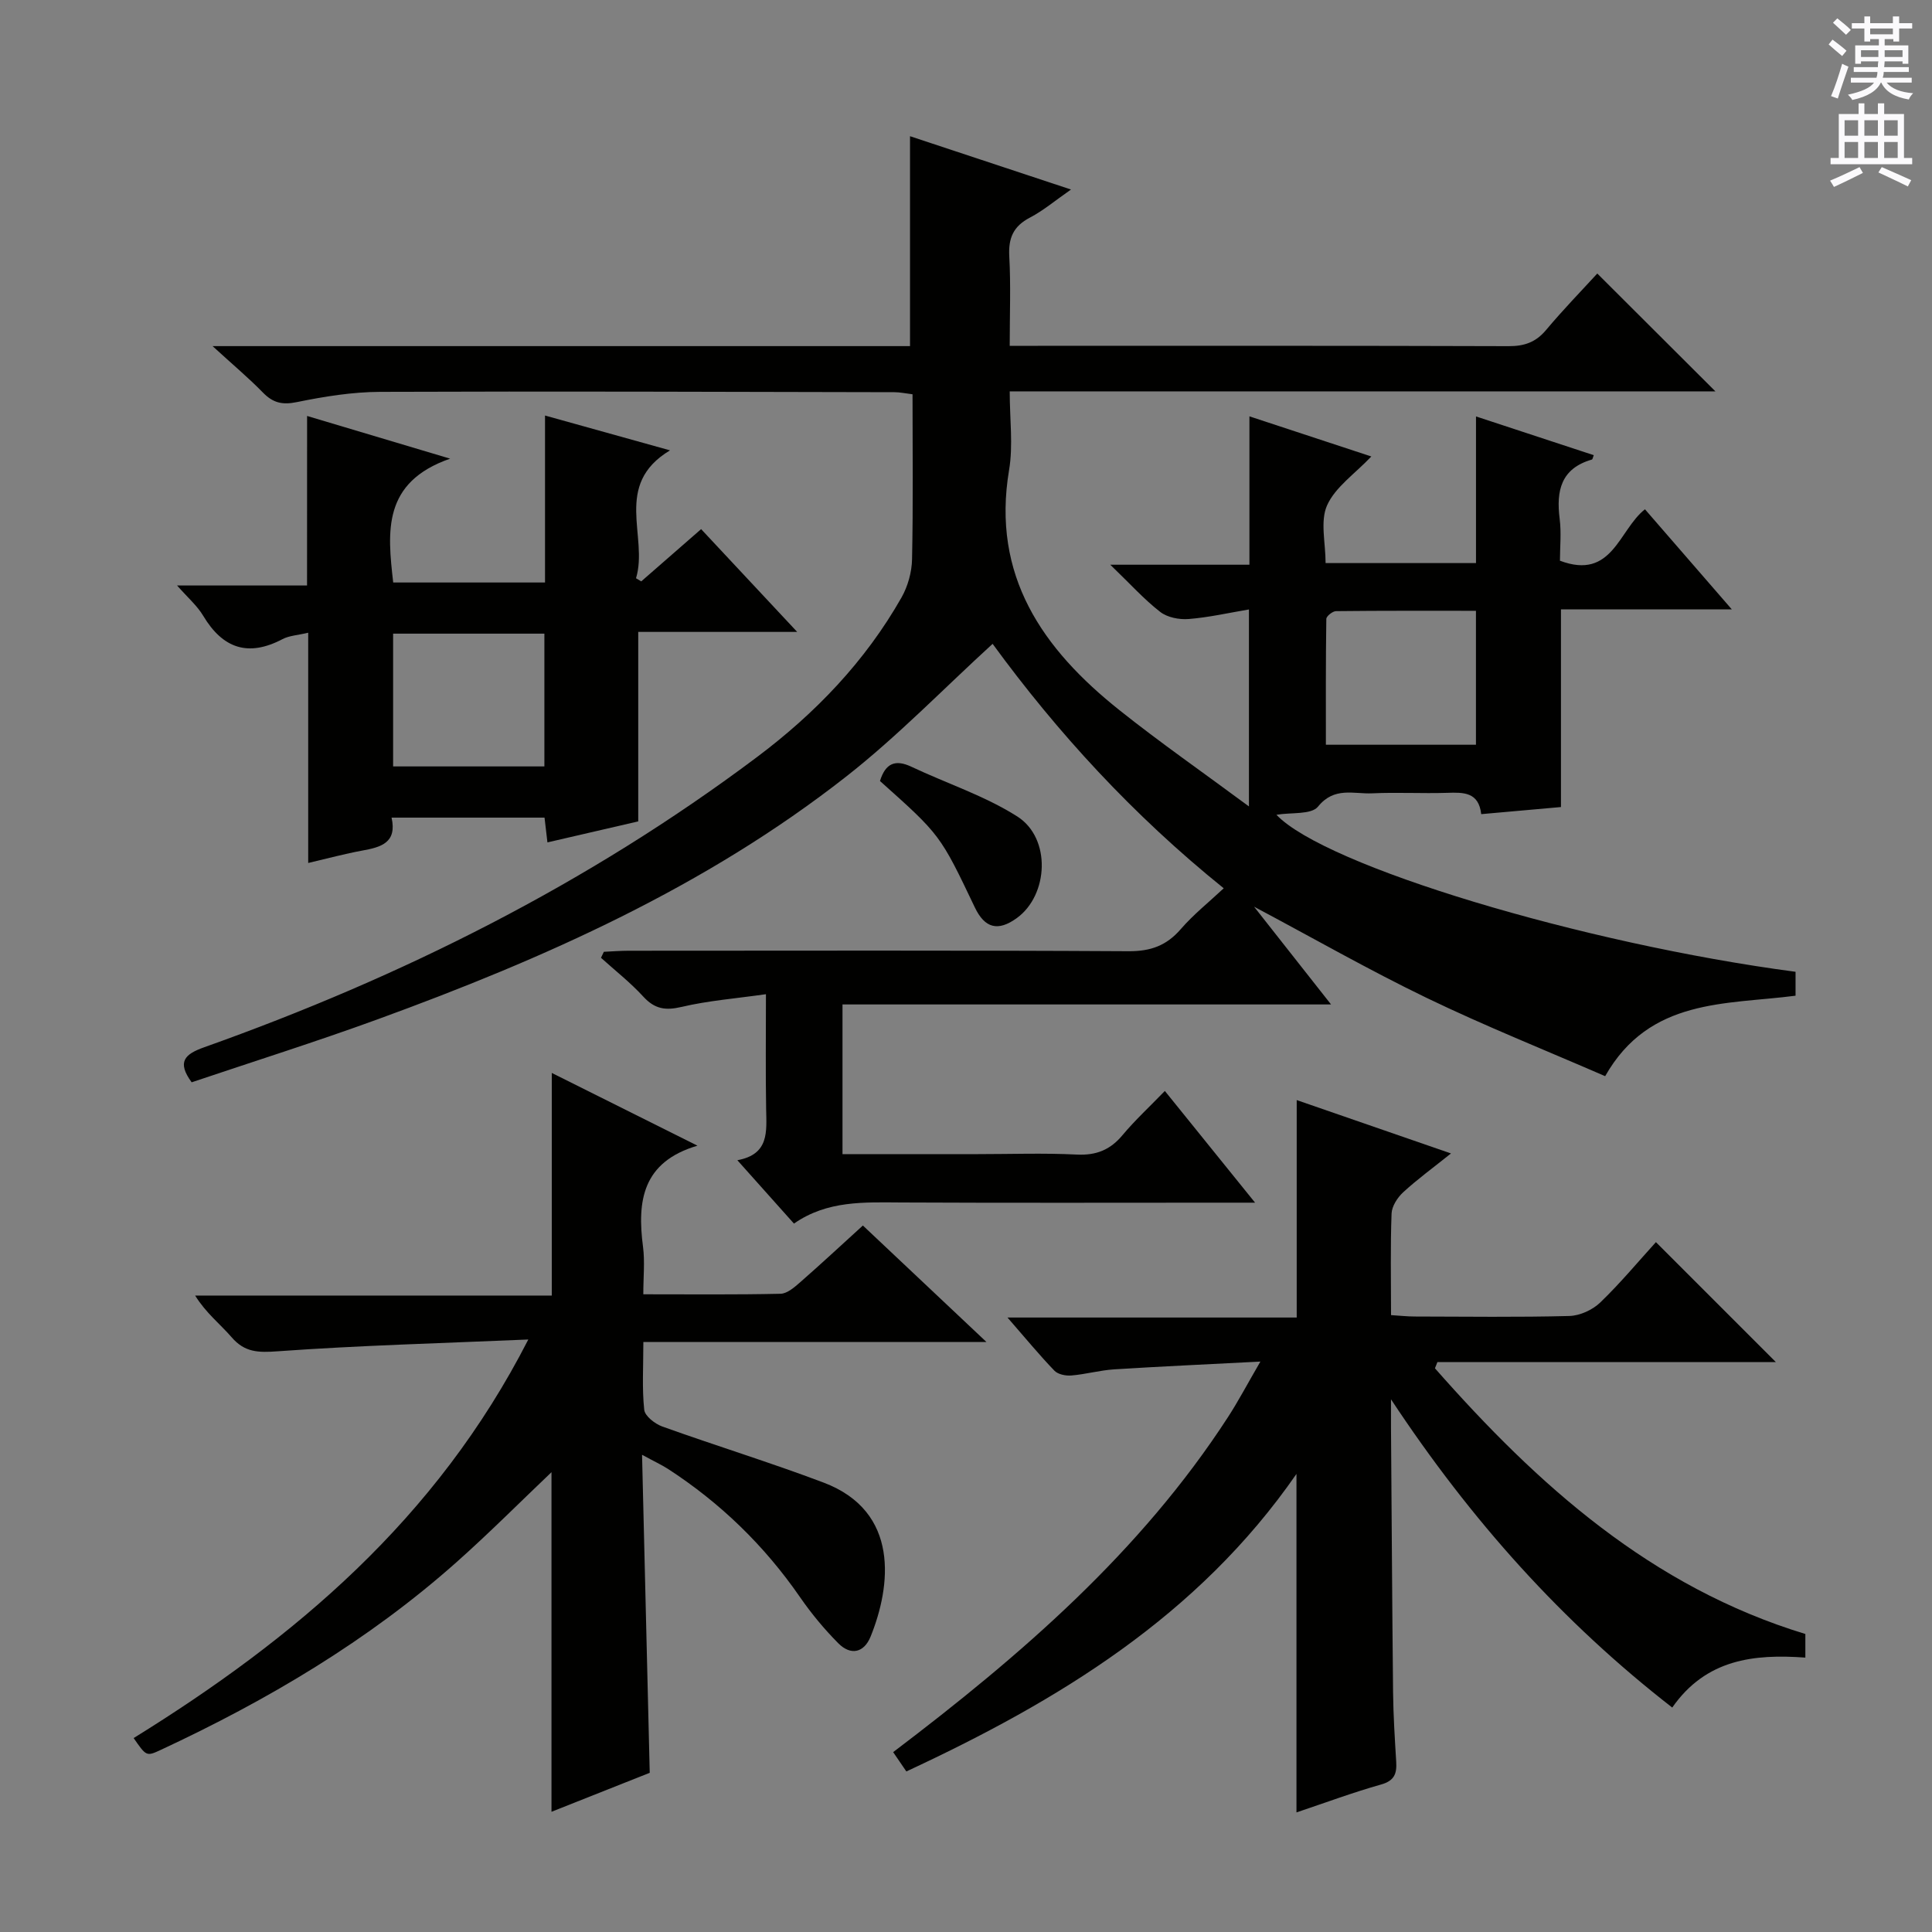
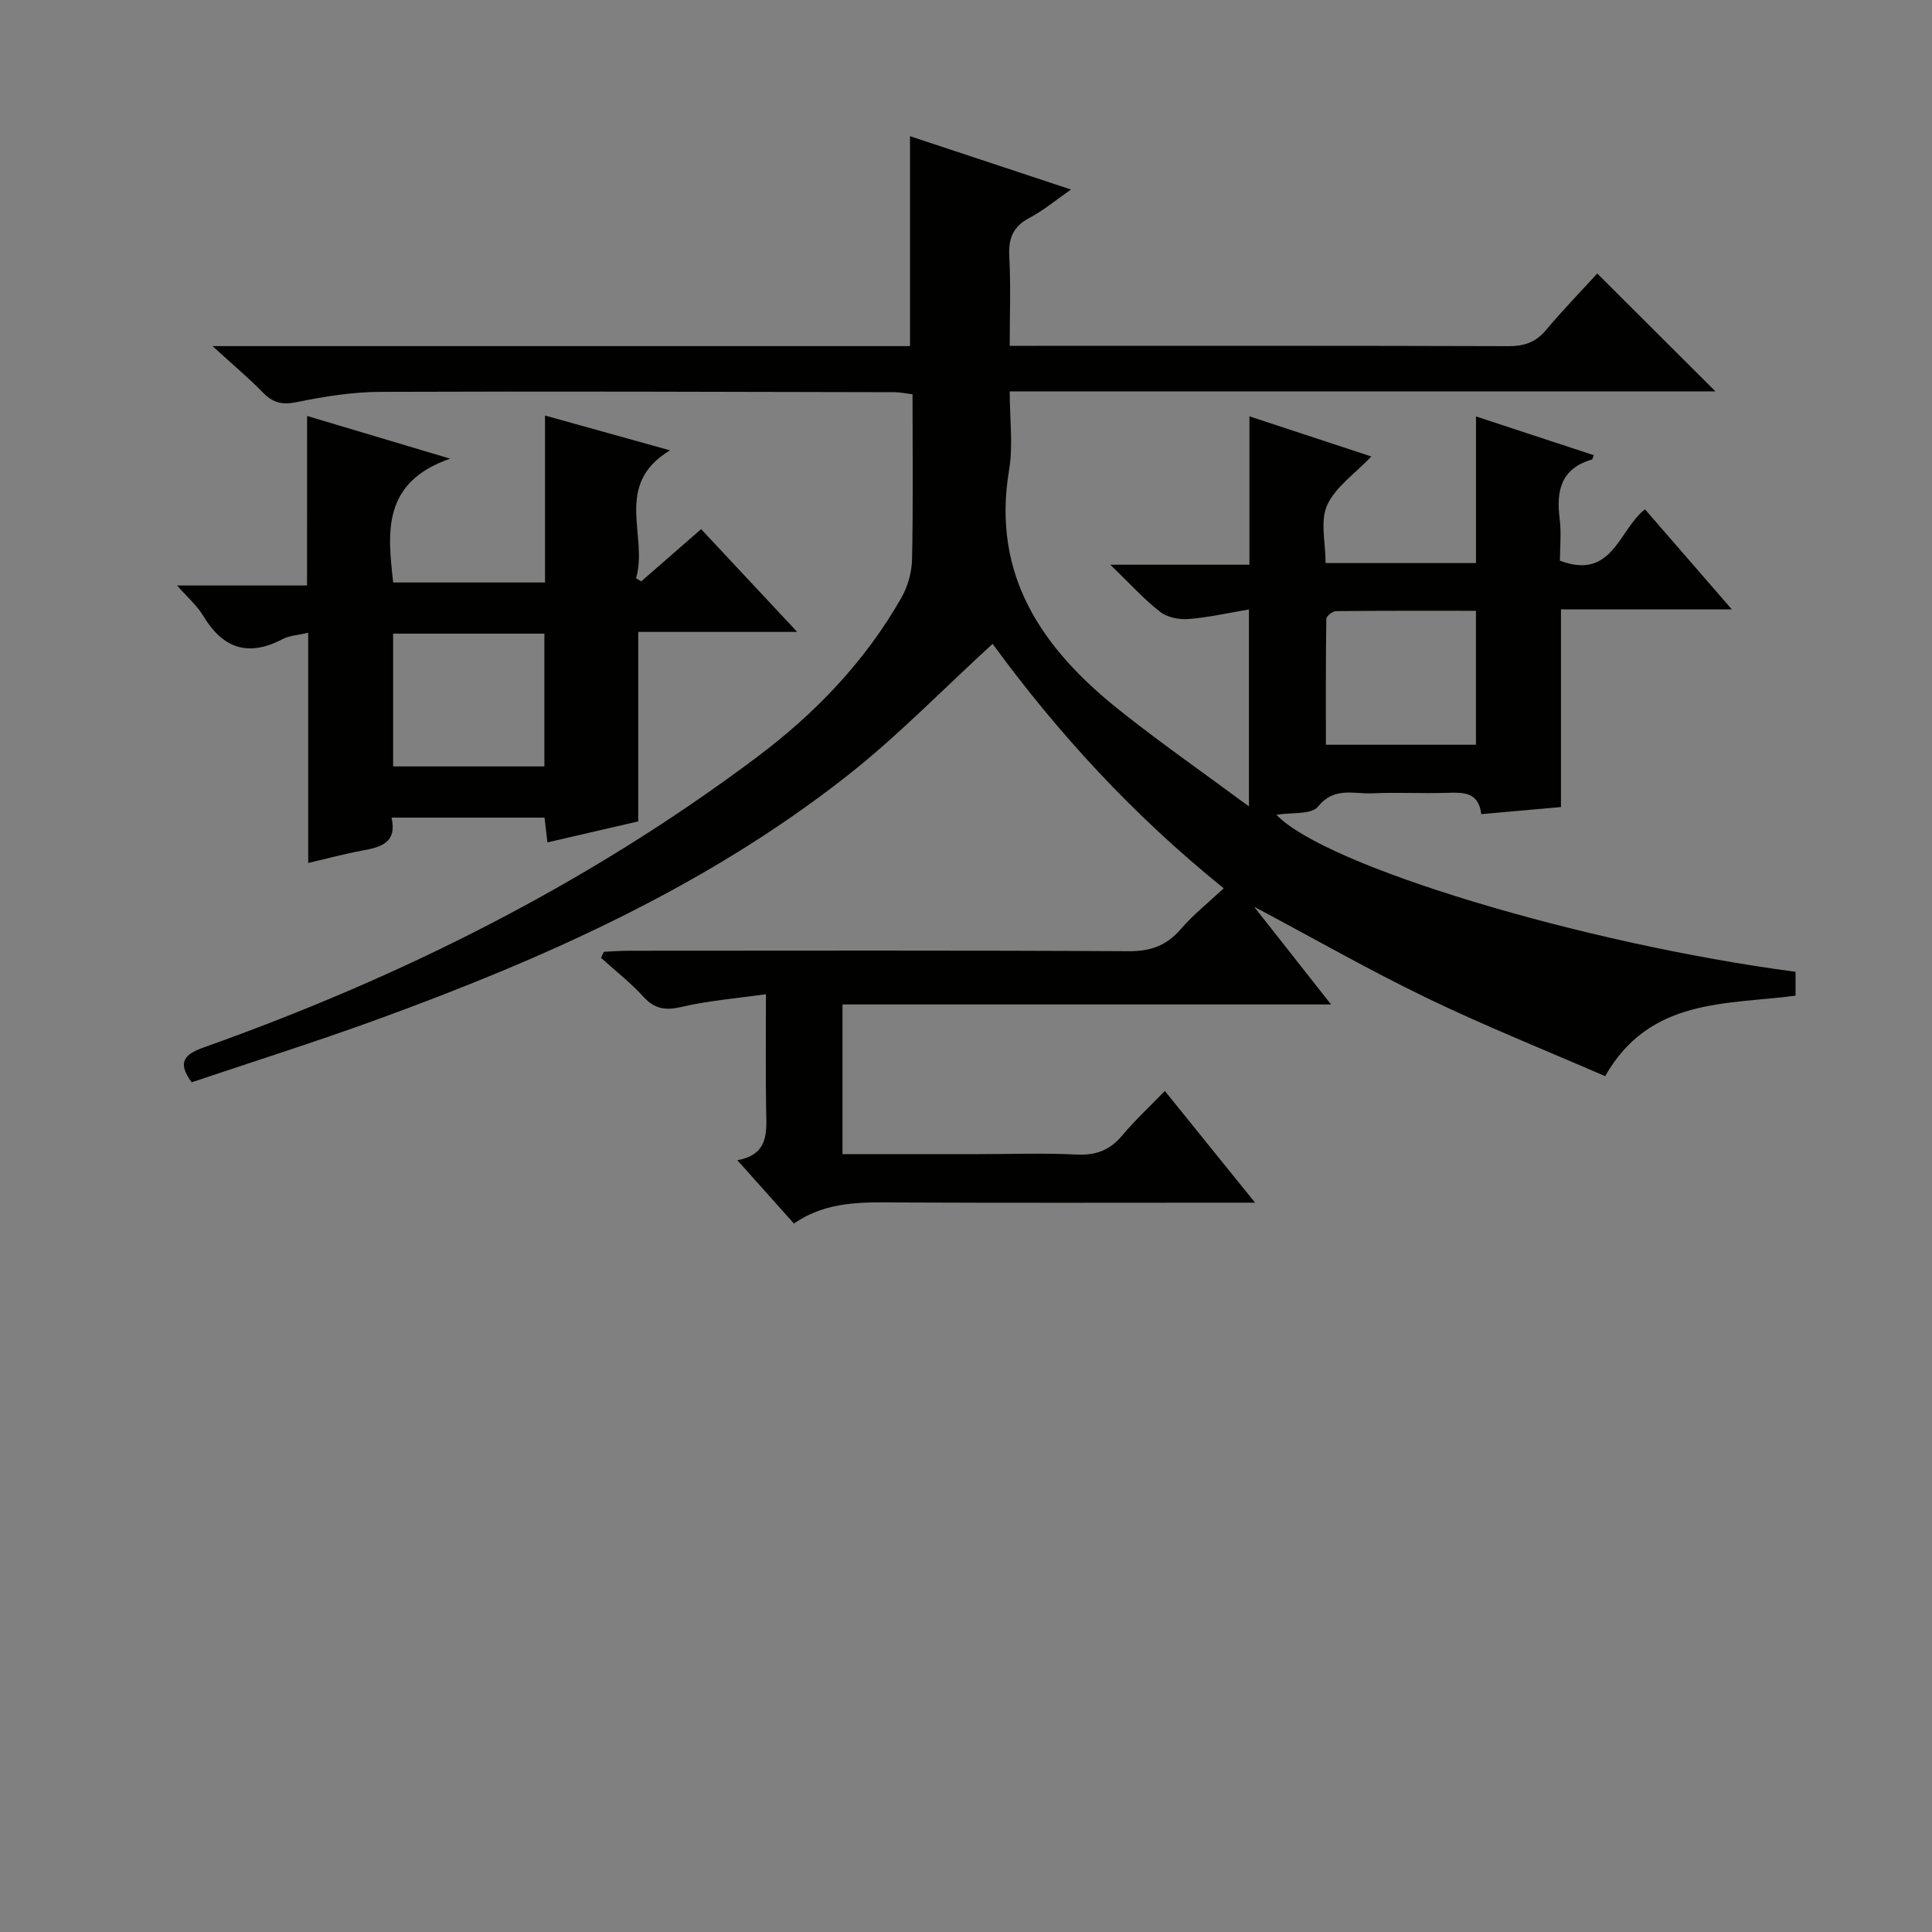
<svg xmlns="http://www.w3.org/2000/svg" enable-background="new 0 0 400 400" viewBox="0 0 400 400">
  <rect x="0" y="0" width="400" height="400" fill="#808080" stroke="none" />
  <g fill="#010100">
    <path d="m241.17 225.87c6.39 7.91 12.2 15.11 18.68 23.13-2.58 0-4.16 0-5.74 0-22.5 0-44.99.07-67.49-.04-7.67-.04-15.32-.45-22.24 4.37-3.88-4.35-7.52-8.42-11.72-13.12 6.64-1.21 6.04-5.94 5.96-10.61-.13-7.47-.04-14.94-.04-23.76-6.24.89-11.95 1.33-17.46 2.63-3.36.79-5.57.44-7.92-2.12-2.67-2.92-5.83-5.39-8.77-8.05.2-.41.39-.83.59-1.24 1.71-.08 3.43-.22 5.14-.22 34.49-.01 68.99-.1 103.48.1 4.57.03 7.87-1.15 10.84-4.59 2.59-3 5.75-5.51 8.88-8.44-18.8-15.15-34.45-32.26-47.85-50.61-10.18 9.3-19.67 19.13-30.32 27.48-29.11 22.83-62.52 37.69-97.01 50.26-12.76 4.65-25.74 8.74-38.5 13.04-3.08-4.22-1.48-5.81 2.61-7.26 40.97-14.58 79.51-33.87 114.4-60.05 12.1-9.07 22.45-19.84 29.96-33.07 1.32-2.33 2.13-5.26 2.18-7.93.24-11.3.1-22.6.1-34.14-1.5-.18-2.61-.43-3.73-.43-35.49-.07-70.98-.21-106.48-.07-5.76.02-11.58.96-17.25 2.12-3.01.62-4.94.17-7.03-1.97-2.96-3.04-6.23-5.77-10.43-9.62h144.4c0-14.74 0-28.82 0-43.46 10.73 3.55 21.6 7.15 33.33 11.04-3.24 2.25-5.71 4.35-8.52 5.82-3.43 1.79-4.47 4.24-4.26 8.02.33 5.95.09 11.92.09 18.52h5.81c32.49 0 64.99-.04 97.48.07 3.26.01 5.63-.81 7.75-3.34 3.52-4.2 7.35-8.14 10.61-11.7 8.23 8.2 16.38 16.34 24.46 24.4-47.99 0-96.67 0-146.11 0 0 5.78.73 11.16-.13 16.28-3.68 21.9 6.95 37.07 22.86 49.73 8.4 6.69 17.23 12.84 26.8 19.92 0-14.23 0-26.94 0-40.78-4.21.71-8.32 1.65-12.47 1.98-1.95.16-4.43-.32-5.91-1.48-3.34-2.59-6.2-5.79-10.33-9.76h28.81c0-10.21 0-19.95 0-30.72 8.77 2.89 16.78 5.53 25.24 8.31-3.44 3.62-7.47 6.34-9.16 10.11-1.47 3.29-.31 7.76-.31 11.96h31.14c0-9.85 0-19.73 0-30.36 8.69 2.86 16.52 5.44 24.38 8.02-.17.4-.22.86-.4.91-6.38 1.84-7.4 6.44-6.66 12.25.37 2.91.06 5.91.06 8.69 10.86 4.1 12.16-6.37 17.6-10.65 5.75 6.62 11.5 13.25 17.98 20.72-12.21 0-23.54 0-35.37 0v40.93c-5.68.51-10.9.97-16.51 1.47-.52-4.61-3.68-4.52-7.08-4.41-5.16.16-10.34-.14-15.49.1-3.81.18-7.84-1.43-11.22 2.75-1.38 1.71-5.55 1.17-8.61 1.69 10.02 10.59 63.32 26.67 107.48 32.51v4.95c-14.39 1.88-30.23.45-39.42 16.66-12.39-5.39-24.86-10.37-36.92-16.19-12.01-5.8-23.61-12.44-35.77-18.9 5.23 6.64 10.3 13.08 15.94 20.24-34.27 0-67.51 0-101.15 0v30.99h28c6.83 0 13.67-.25 20.49.09 4.04.2 6.94-.96 9.5-4.04 2.57-3.07 5.51-5.78 8.75-9.13zm64.41-99.41c-9.81 0-19.4-.04-28.97.07-.71.01-2 1.04-2.01 1.61-.13 8.71-.09 17.42-.09 26.05h31.07c0-9.29 0-18.2 0-27.73z" />
-     <path d="m187.65 366.76c-.96-1.41-1.77-2.59-2.73-4 26.45-20.05 51.2-41.42 69.32-69.36 2.14-3.3 3.98-6.8 6.71-11.5-10.94.57-20.61 1-30.27 1.61-2.97.19-5.89 1.02-8.86 1.27-1.16.1-2.77-.22-3.51-.99-3.09-3.2-5.92-6.65-9.72-11.01h59.88c0-15.37 0-29.95 0-45.02 10.29 3.56 20.57 7.12 31.94 11.05-3.72 2.98-6.96 5.34-9.9 8.04-1.18 1.09-2.34 2.88-2.4 4.4-.26 6.81-.11 13.64-.11 21.03 1.78.11 3.36.29 4.94.29 10.66.02 21.33.17 31.98-.11 2.18-.06 4.78-1.25 6.37-2.77 4.17-4.01 7.89-8.49 11.55-12.52l24.83 24.83c-23.43 0-46.75 0-70.07 0-.17.43-.34.86-.51 1.29 21.27 24.16 44.77 45.3 76.69 55.01v4.89c-10.65-.78-20.57.32-27.56 10.34-22.75-17.68-41.59-38.64-58.23-63.82 0 2.88-.01 4.27 0 5.66.14 18.32.24 36.64.43 54.96.05 4.81.36 9.62.65 14.43.15 2.43-.36 3.92-3.12 4.7-5.86 1.65-11.59 3.79-17.53 5.78 0-23.42 0-46.38 0-70.08-20.43 29.49-49.32 46.97-80.77 61.6z" />
-     <path d="m132.93 301.2c.55 22.7 1.07 44.14 1.59 65.84-6.76 2.68-13.63 5.41-20.34 8.07 0-23.93 0-47.46 0-70.31-6.26 5.95-12.77 12.5-19.65 18.62-18.3 16.27-39.16 28.59-61.27 38.89-2.95 1.37-2.98 1.3-5.59-2.46 33.27-20.61 62.64-45.22 81.71-82.52-18.2.78-35.07 1.23-51.89 2.44-4 .29-6.81.25-9.52-2.89-2.38-2.75-5.32-5.02-7.57-8.65h73.84c0-15.57 0-30.45 0-46.09 10.01 5 19.88 9.93 30.16 15.06-11.42 3.37-12.51 11.47-11.27 20.94.4 3.07.06 6.23.06 9.83 9.84 0 19.13.1 28.41-.11 1.4-.03 2.92-1.38 4.12-2.43 4.25-3.72 8.39-7.57 12.93-11.7 8.26 7.79 16.45 15.51 25.59 24.12-24.22 0-47.34 0-71.04 0 0 5.15-.29 9.63.18 14.03.14 1.3 2.21 2.91 3.73 3.46 11.08 3.98 22.36 7.44 33.37 11.6 15.91 6 13.98 21.49 9.78 31.87-1.37 3.4-4.12 4-6.69 1.42-2.91-2.93-5.58-6.15-7.93-9.55-7.39-10.7-16.52-19.55-27.41-26.6-1.34-.85-2.8-1.52-5.3-2.88z" />
    <path d="m63.58 86.12c9.97 2.97 18.8 5.61 29.61 8.84-14.03 4.89-12.99 15.07-11.78 25.64h31.43c0-11.42 0-22.69 0-34.57 8.68 2.42 16.87 4.7 25.88 7.21-11.9 7.15-4.42 17.85-7.04 26.48.36.22.72.43 1.08.65 4.04-3.52 8.08-7.05 12.4-10.82 6.5 6.96 12.82 13.72 19.89 21.28-11.48 0-21.98 0-32.91 0v39.23c-6.4 1.48-12.47 2.89-18.8 4.35-.23-1.96-.4-3.41-.6-5.13-10.46 0-20.88 0-31.67 0 1.17 5.22-2.21 6.12-6.05 6.82-3.56.65-7.06 1.6-11.21 2.57 0-16.09 0-31.66 0-47.67-2.18.52-3.92.59-5.31 1.32-7.12 3.75-12.38 1.94-16.43-4.83-1.25-2.09-3.2-3.76-5.41-6.27h26.91c.01-11.73.01-22.95.01-35.1zm17.81 45.07v27.49h31.32c0-9.27 0-18.28 0-27.49-10.54 0-20.78 0-31.32 0z" />
-     <path d="m182.19 161.7c1.13-3.67 3.16-4.53 6.49-2.96 7.32 3.46 15.19 6.01 21.95 10.31 7.04 4.49 6.47 16.25-.1 21.02-3.89 2.83-6.64 2.13-8.71-2.22-7.15-15-7.15-15-19.63-26.15z" />
  </g>
-   <path d="m378.6 9.2.8-1c.9.7 1.9 1.4 2.9 2.3l-.9 1.1c-1.1-.9-2-1.7-2.8-2.4zm.5 10.7c.9-2.1 1.6-4.3 2.3-6.7.4.2.8.4 1.3.6-.7 2.1-1.5 4.3-2.2 6.6zm.4-15.2.9-.9c1 .8 2 1.6 2.8 2.4l-1 1c-1-.9-1.9-1.8-2.7-2.5zm12.5-1.3h1.2v1.4h2.7v1.1h-2.7v2.7h-1.2v-.5h-1.8v1.3h4.9v3.8h-1.2v-.5h-3.7c0 .4-.1.9-.1 1.2h5.1v1h-5.2c0 .5-.1.9-.2 1.2h6v1h-5.2c1.1 1.3 2.9 2 5.5 2.2-.4.4-.7.8-.9 1.3-2.9-.5-4.8-1.6-5.7-3.5h-.1c-.8 1.7-2.7 2.9-5.9 3.6-.2-.4-.6-.8-.9-1.1 2.8-.6 4.6-1.4 5.4-2.5h-4.8v-1h5.3c.1-.3.2-.7.2-1.2h-4.9v-1h5c0-.4 0-.8.1-1.2h-3.6v.5h-1.2v-3.8h4.9v-1.3h-1.8v.5h-1.2v-2.7h-2.6v-1.1h2.6v-1.4h1.2v1.4h4.7v-1.4zm-6.7 8.4h3.6c0-.4 0-.9 0-1.4h-3.6zm1.9-4.7h4.7v-1.2h-4.7zm6.7 3.3h-3.7v1.4h3.7z" fill="#fbfafc" />
-   <path d="m384.7 21.4h1.3v2.2h2.8v-2.2h1.3v2.2h4.1v9.1h1.7v1.3h-16.9v-1.3h1.7v-9.1h4.1v-2.2zm.3 13.2.7 1.2c-1.8.9-3.8 1.9-6 2.9-.2-.4-.5-.8-.8-1.3 2.4-1 4.4-2 6.1-2.8zm-3.1-6.5h2.8v-3.2h-2.8zm0 4.6h2.8v-3.3h-2.8zm4.1-4.6h2.8v-3.2h-2.8zm0 4.6h2.8v-3.3h-2.8zm3.6 1.9c2.1.9 4.1 1.8 6.1 2.7l-.7 1.3c-2.2-1.1-4.2-2-6.1-2.9zm3.3-9.7h-2.8v3.2h2.8zm-2.8 7.8h2.8v-3.3h-2.8z" fill="#fbfafc" />
</svg>